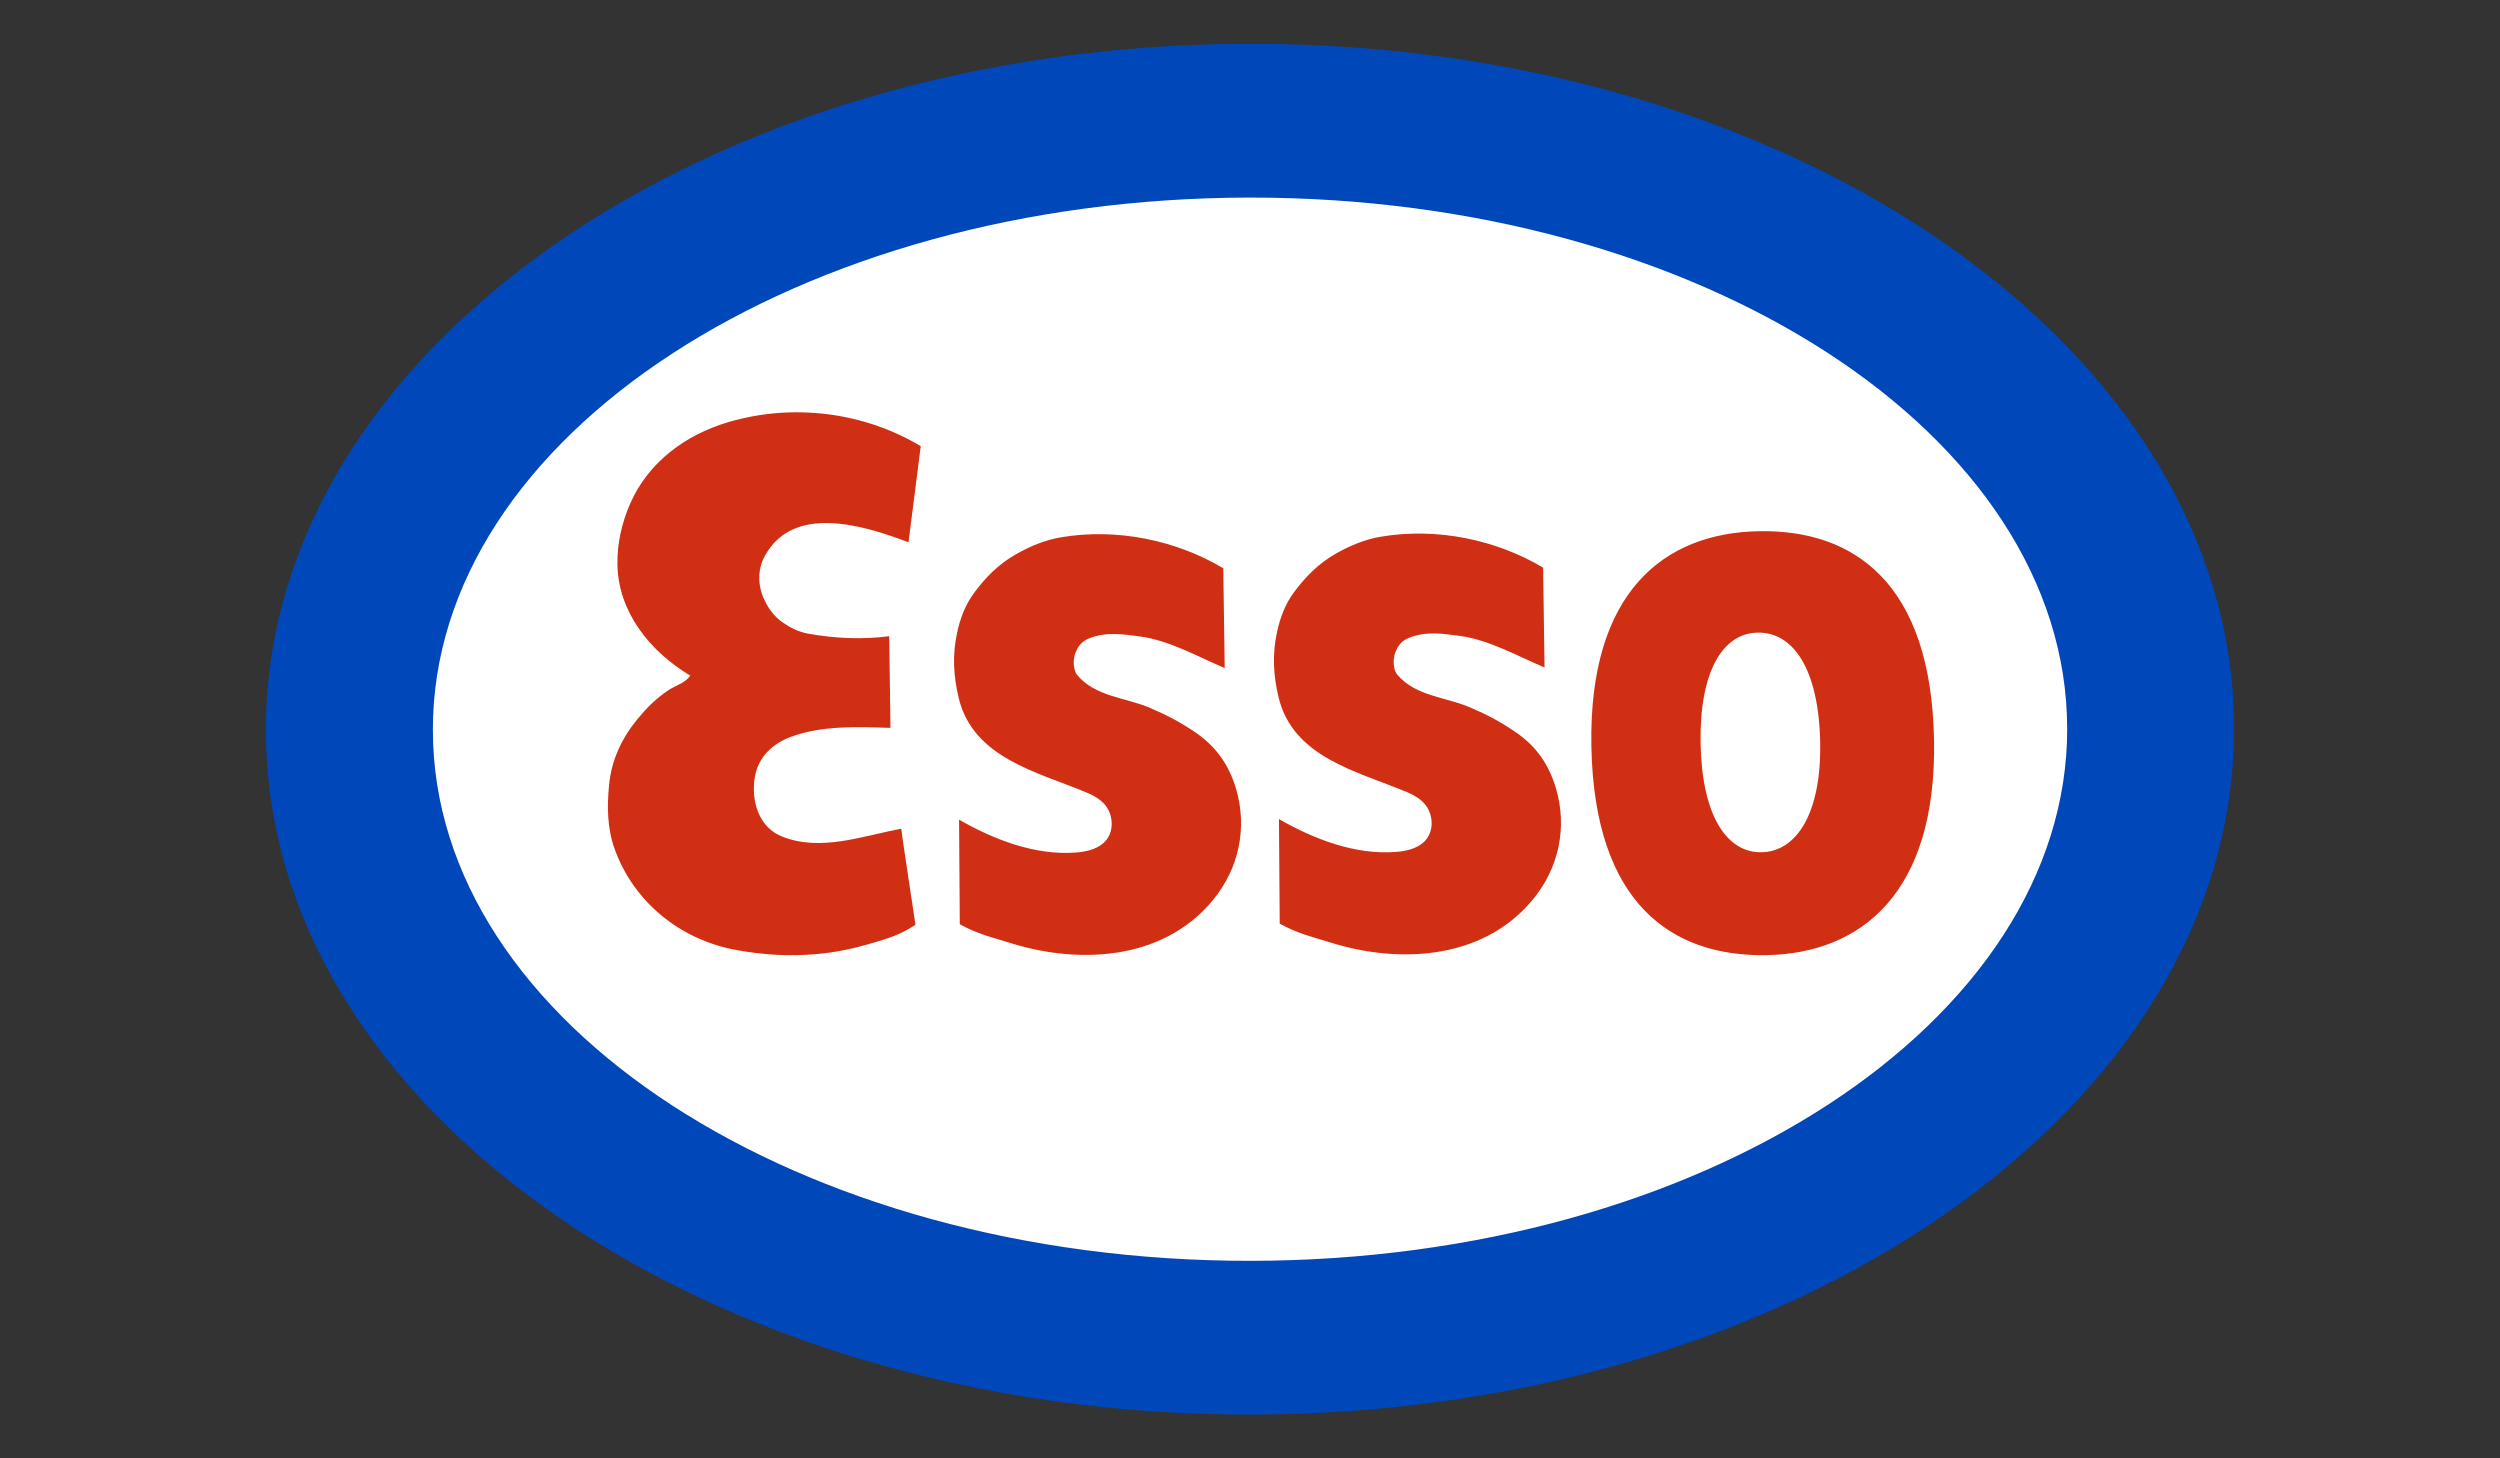
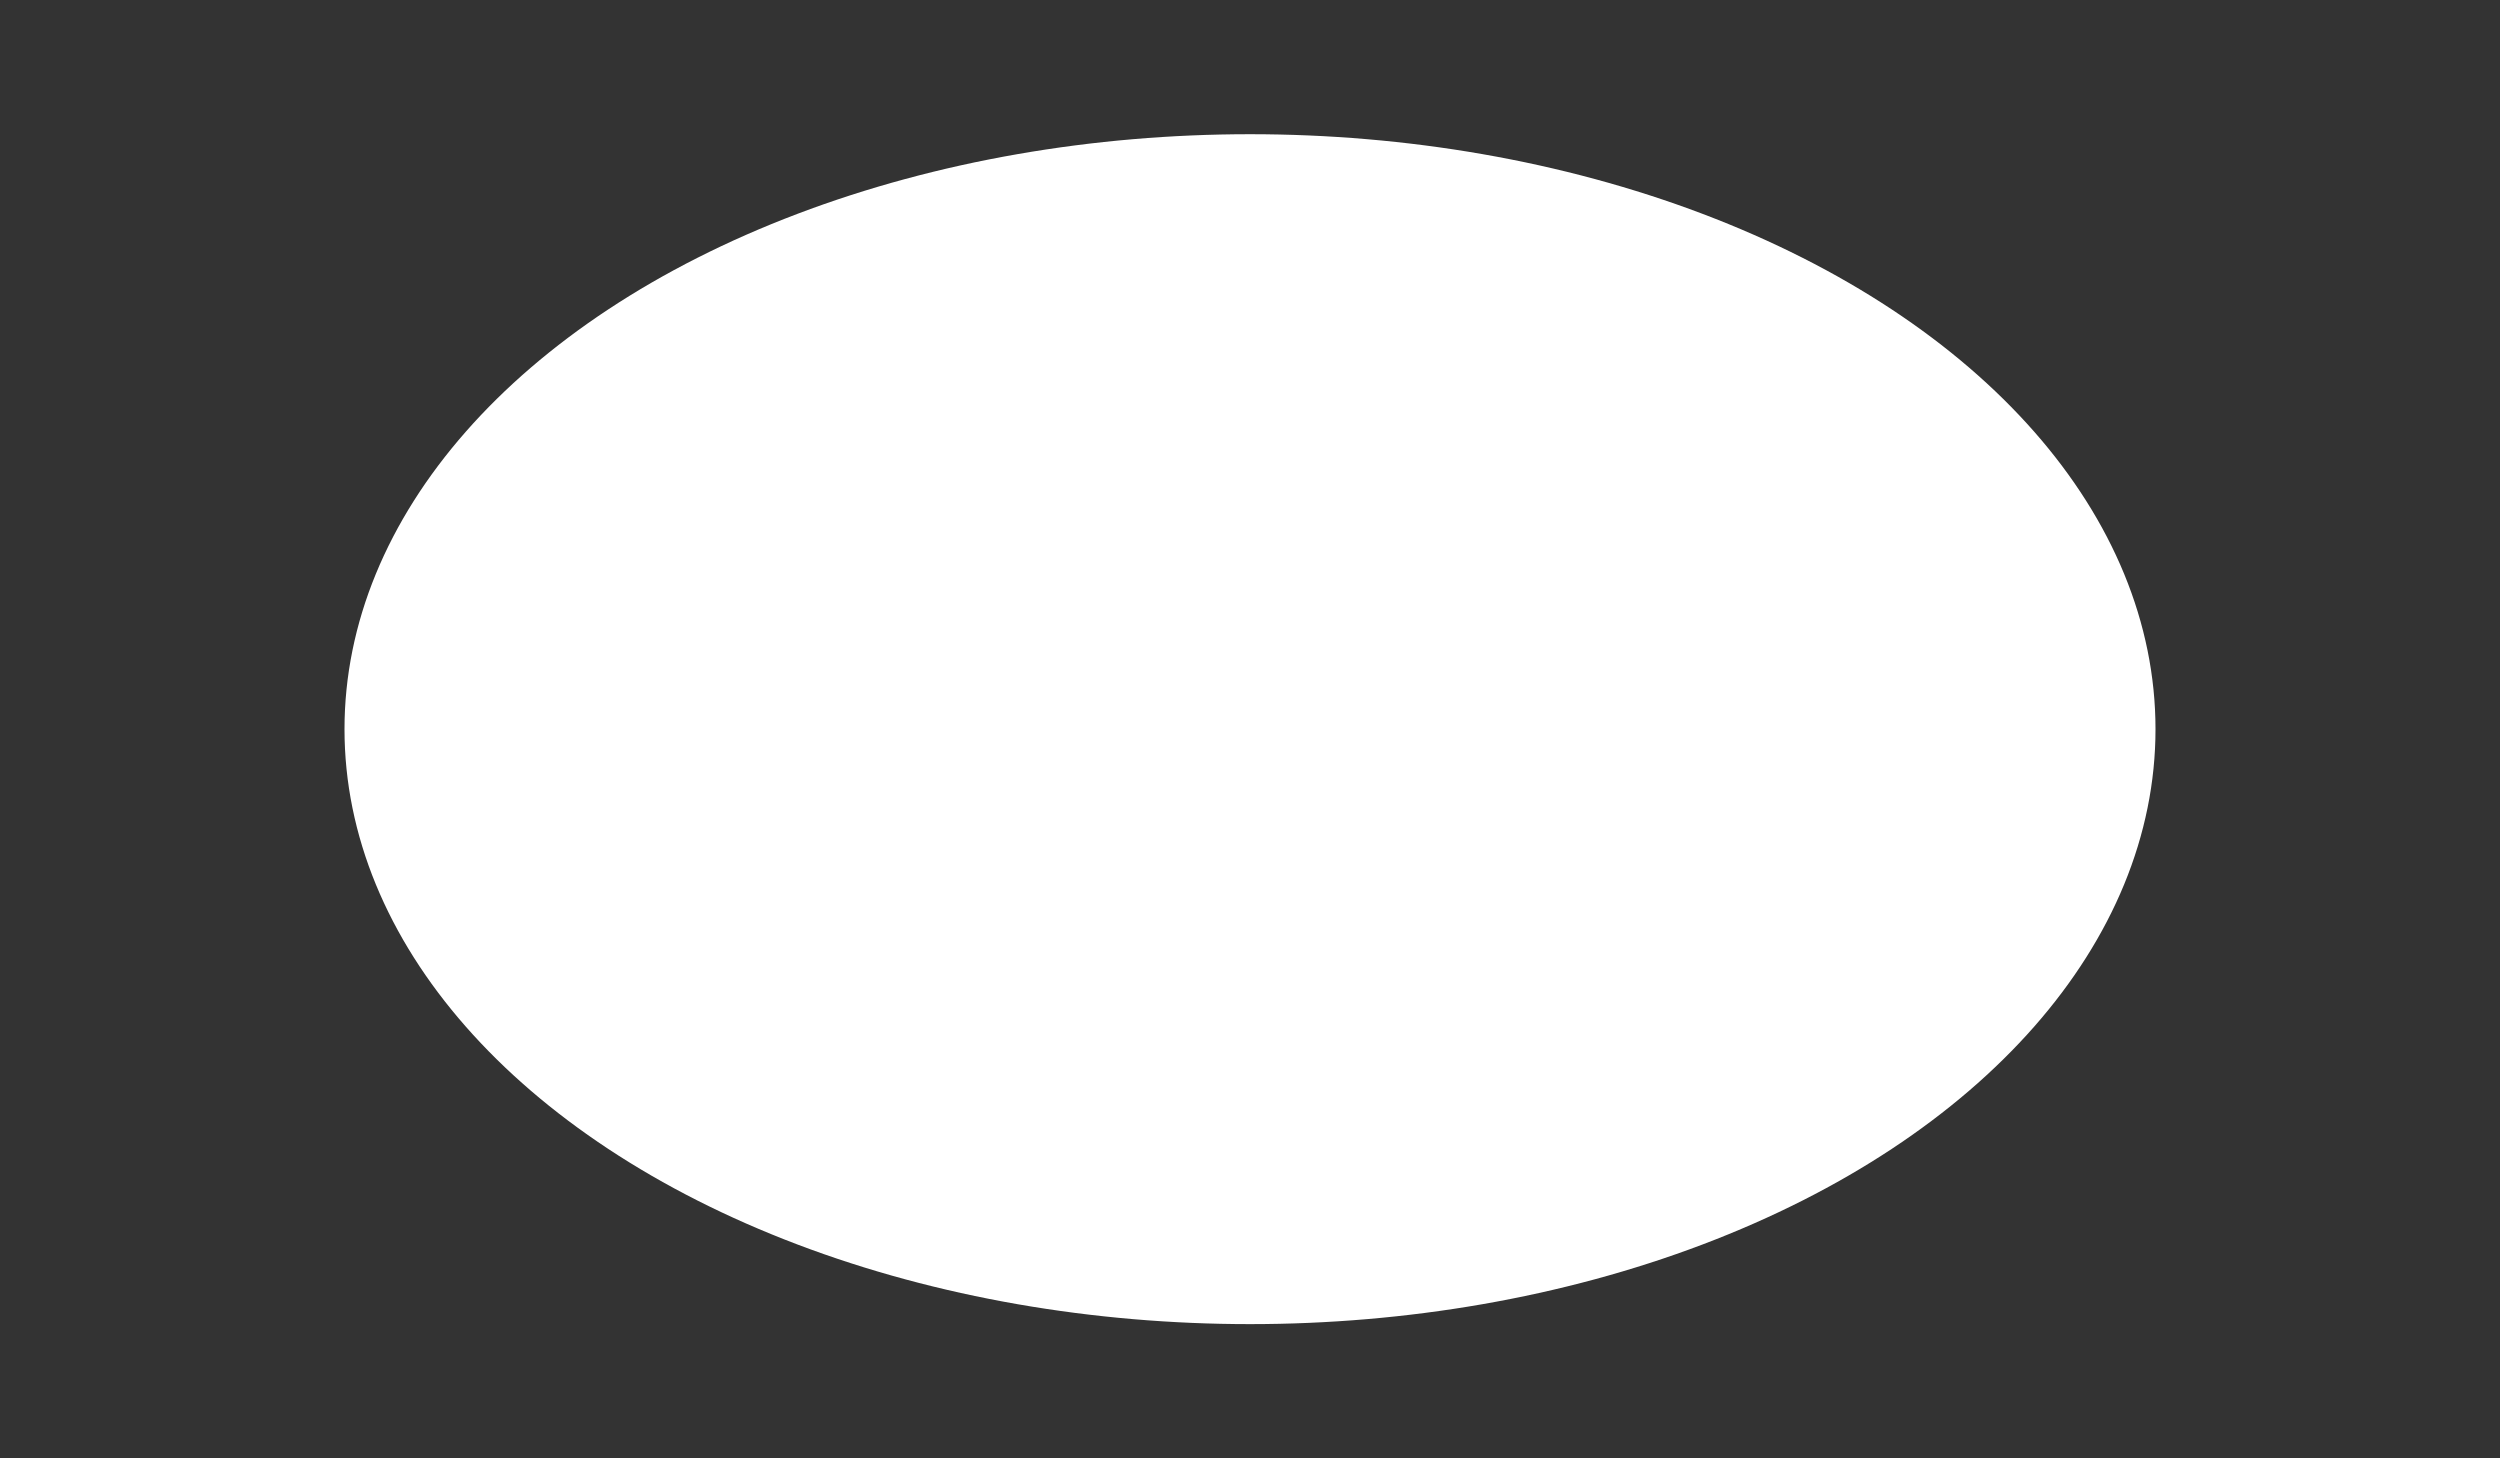
<svg xmlns="http://www.w3.org/2000/svg" id="Ebene_2" data-name="Ebene 2" width="600" height="350" viewBox="0 0 600 350">
  <rect x="0" y="0" width="600" height="350" fill="#333333" stroke="none" />
  <defs>
    <style>
      .cls-1 {
        fill: #d12f13;
      }

      .cls-2 {
        fill: #fff;
      }

      .cls-3 {
        fill: #0047ba;
      }
    </style>
  </defs>
  <ellipse class="cls-2" cx="300" cy="175" rx="217.32" ry="142.79" />
-   <path class="cls-3" d="M496.13,174.81c.08,70.47-87.69,127.68-196,127.79-108.32.1-196.18-56.93-196.24-127.39-.08-70.47,87.67-127.68,195.98-127.79,108.31-.11,196.18,56.92,196.25,127.39M63.81,175.24c.09,90.85,105.91,164.4,236.36,164.26,130.45-.15,236.12-73.88,236.01-164.74-.09-90.85-105.9-164.39-236.34-164.26-130.45.13-236.12,73.89-236.03,164.73Z" />
-   <path class="cls-1" d="M370.71,160.2c-6.37-2.68-13.28-6.62-20.3-7.58-4.2-.56-8.19-1.18-12.25.47-1.88.77-2.63,1.86-3.31,3.56-.59,1.52-.49,4.07.46,5.22,4.31,5.17,11.44,5.37,17.25,7.8,3.98,1.67,7.62,3.55,11.29,6.11,4.42,3.04,7.32,6.94,9.04,11.76,3.3,9.16,1.89,19.16-4.01,27.07-11.65,15.58-32.4,16.95-49.47,11.62-4.28-1.34-7.95-2.14-12.28-4.56,0,.09-.18-24.98-.18-25.09,8.43,4.84,18.4,8.66,28.11,7.88,2.06-.16,4.76-.65,6.57-2.28,2.23-2.02,2.43-5.28,1.25-7.78-1.02-2.15-3.14-3.42-5.25-4.31-11.86-4.98-27.29-8.27-30.77-22.73-1.26-5.28-1.55-10.24-.39-15.6.77-3.56,1.97-6.76,4.08-9.61,2.79-3.77,5.93-6.93,10.07-9.29,3.45-1.94,6.95-3.41,10.76-4.05,13.51-2.28,27.76.73,38.97,7.43l.34,23.94ZM293.58,136.38c-11.21-6.69-25.47-9.71-38.95-7.43-3.82.65-7.33,2.12-10.78,4.06-4.14,2.35-7.28,5.5-10.06,9.28-2.12,2.86-3.33,6.05-4.09,9.61-1.16,5.36-.87,10.33.39,15.61,3.47,14.45,18.9,17.74,30.78,22.73,2.09.88,4.21,2.15,5.22,4.29,1.19,2.51.99,5.78-1.24,7.78-1.81,1.63-4.51,2.13-6.56,2.29-9.72.77-19.7-3.04-28.11-7.89,0,.09.17,25.18.17,25.09,4.33,2.43,8,3.23,12.28,4.56,17.08,5.32,37.83,3.97,49.47-11.62,5.9-7.91,7.31-17.91,4.02-27.09-1.74-4.81-4.64-8.7-9.04-11.75-3.69-2.55-7.33-4.43-11.29-6.1-5.83-2.43-12.95-2.62-17.26-7.8-.96-1.15-1.05-3.7-.46-5.21.68-1.72,1.43-2.8,3.31-3.57,4.06-1.64,8.04-1.03,12.26-.47,7.03.94,13.92,4.9,20.29,7.58l-.34-23.94ZM220.98,107.08c-13.61-8.17-30.74-10.38-46.31-5.73-10.22,3.05-19.04,9.59-23.37,19.39-2.08,4.7-3.22,9.76-3.12,14.88.27,11.44,7.9,20.78,17.49,26.53-1.27,1.81-3.35,2.27-5.16,3.44-3.02,1.99-5.33,4.33-7.54,7.01-3.78,4.61-6.18,9.76-6.78,15.66-.52,5.27-.48,10.53,1.35,15.58,4.57,12.61,15.68,21.77,29.37,24.2,6.45,1.15,12.42,1.49,18.68.97,5.05-.41,9.33-1.35,14.11-2.78,3.65-1.08,6.59-1.99,10.01-4.29,0-.09-3.5-23.05-3.41-23.05-9.38,1.75-19.3,5.57-28.61,1.88-5.64-2.25-7.46-8.58-6.53-14.27.8-4.89,4.37-8.08,8.71-9.68,7.53-2.77,15.92-2.36,23.84-2.13l-.3-22c-6.11.79-12.71.61-19.53-.63-2.15-.4-4.1-1.34-6.03-2.67-1.86-1.28-3.11-2.94-4.09-4.8-1.94-3.66-2.12-7.77-.1-11.34,6.9-12.29,23.53-7.22,34.38-3.1l2.94-23.08ZM381.93,179.1c.69,37.84,19.34,50.54,42.05,50.13,22.7-.41,40.85-14.9,40.19-51.61-.68-37.84-19.33-50.55-42.04-50.13-22.7.41-40.87,14.52-40.2,51.61ZM436.84,178.3c.31,16.77-5.62,26.1-14.07,26.24-8.44.15-14.32-8.95-14.63-26.1-.3-17.15,5.25-26.47,13.69-26.61,8.44-.17,14.69,8.57,15.02,26.47Z" />
</svg>